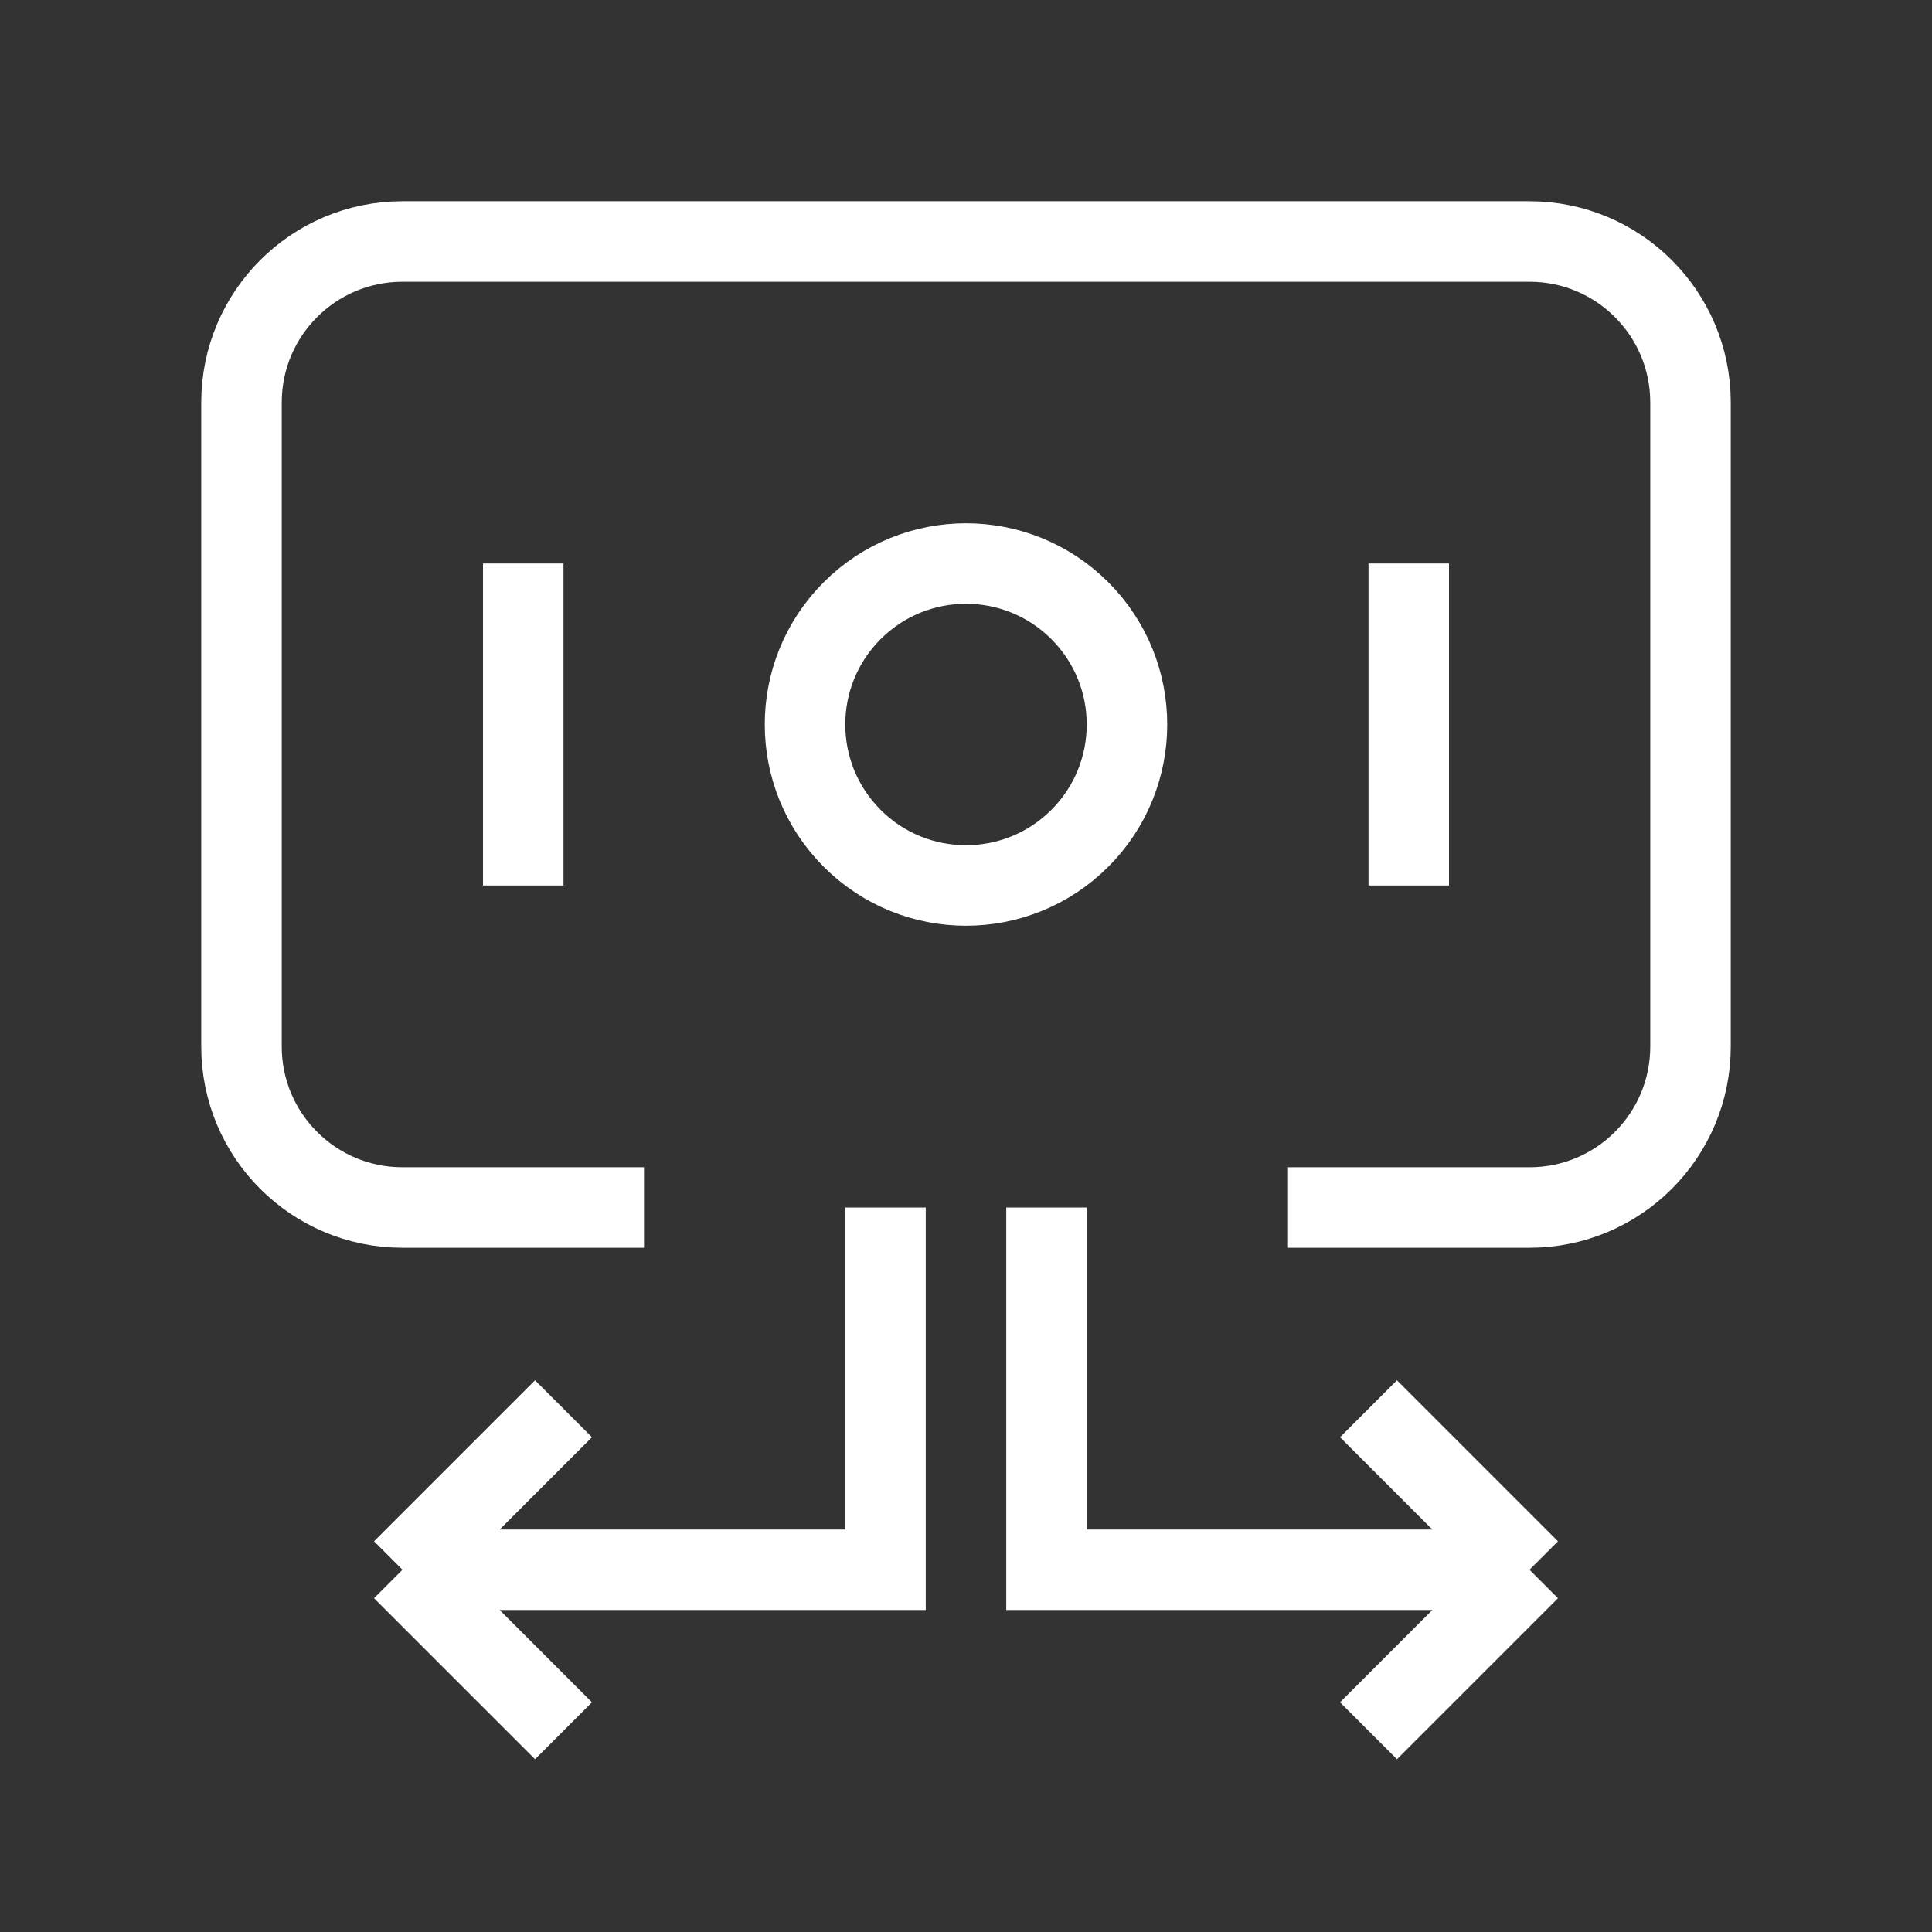
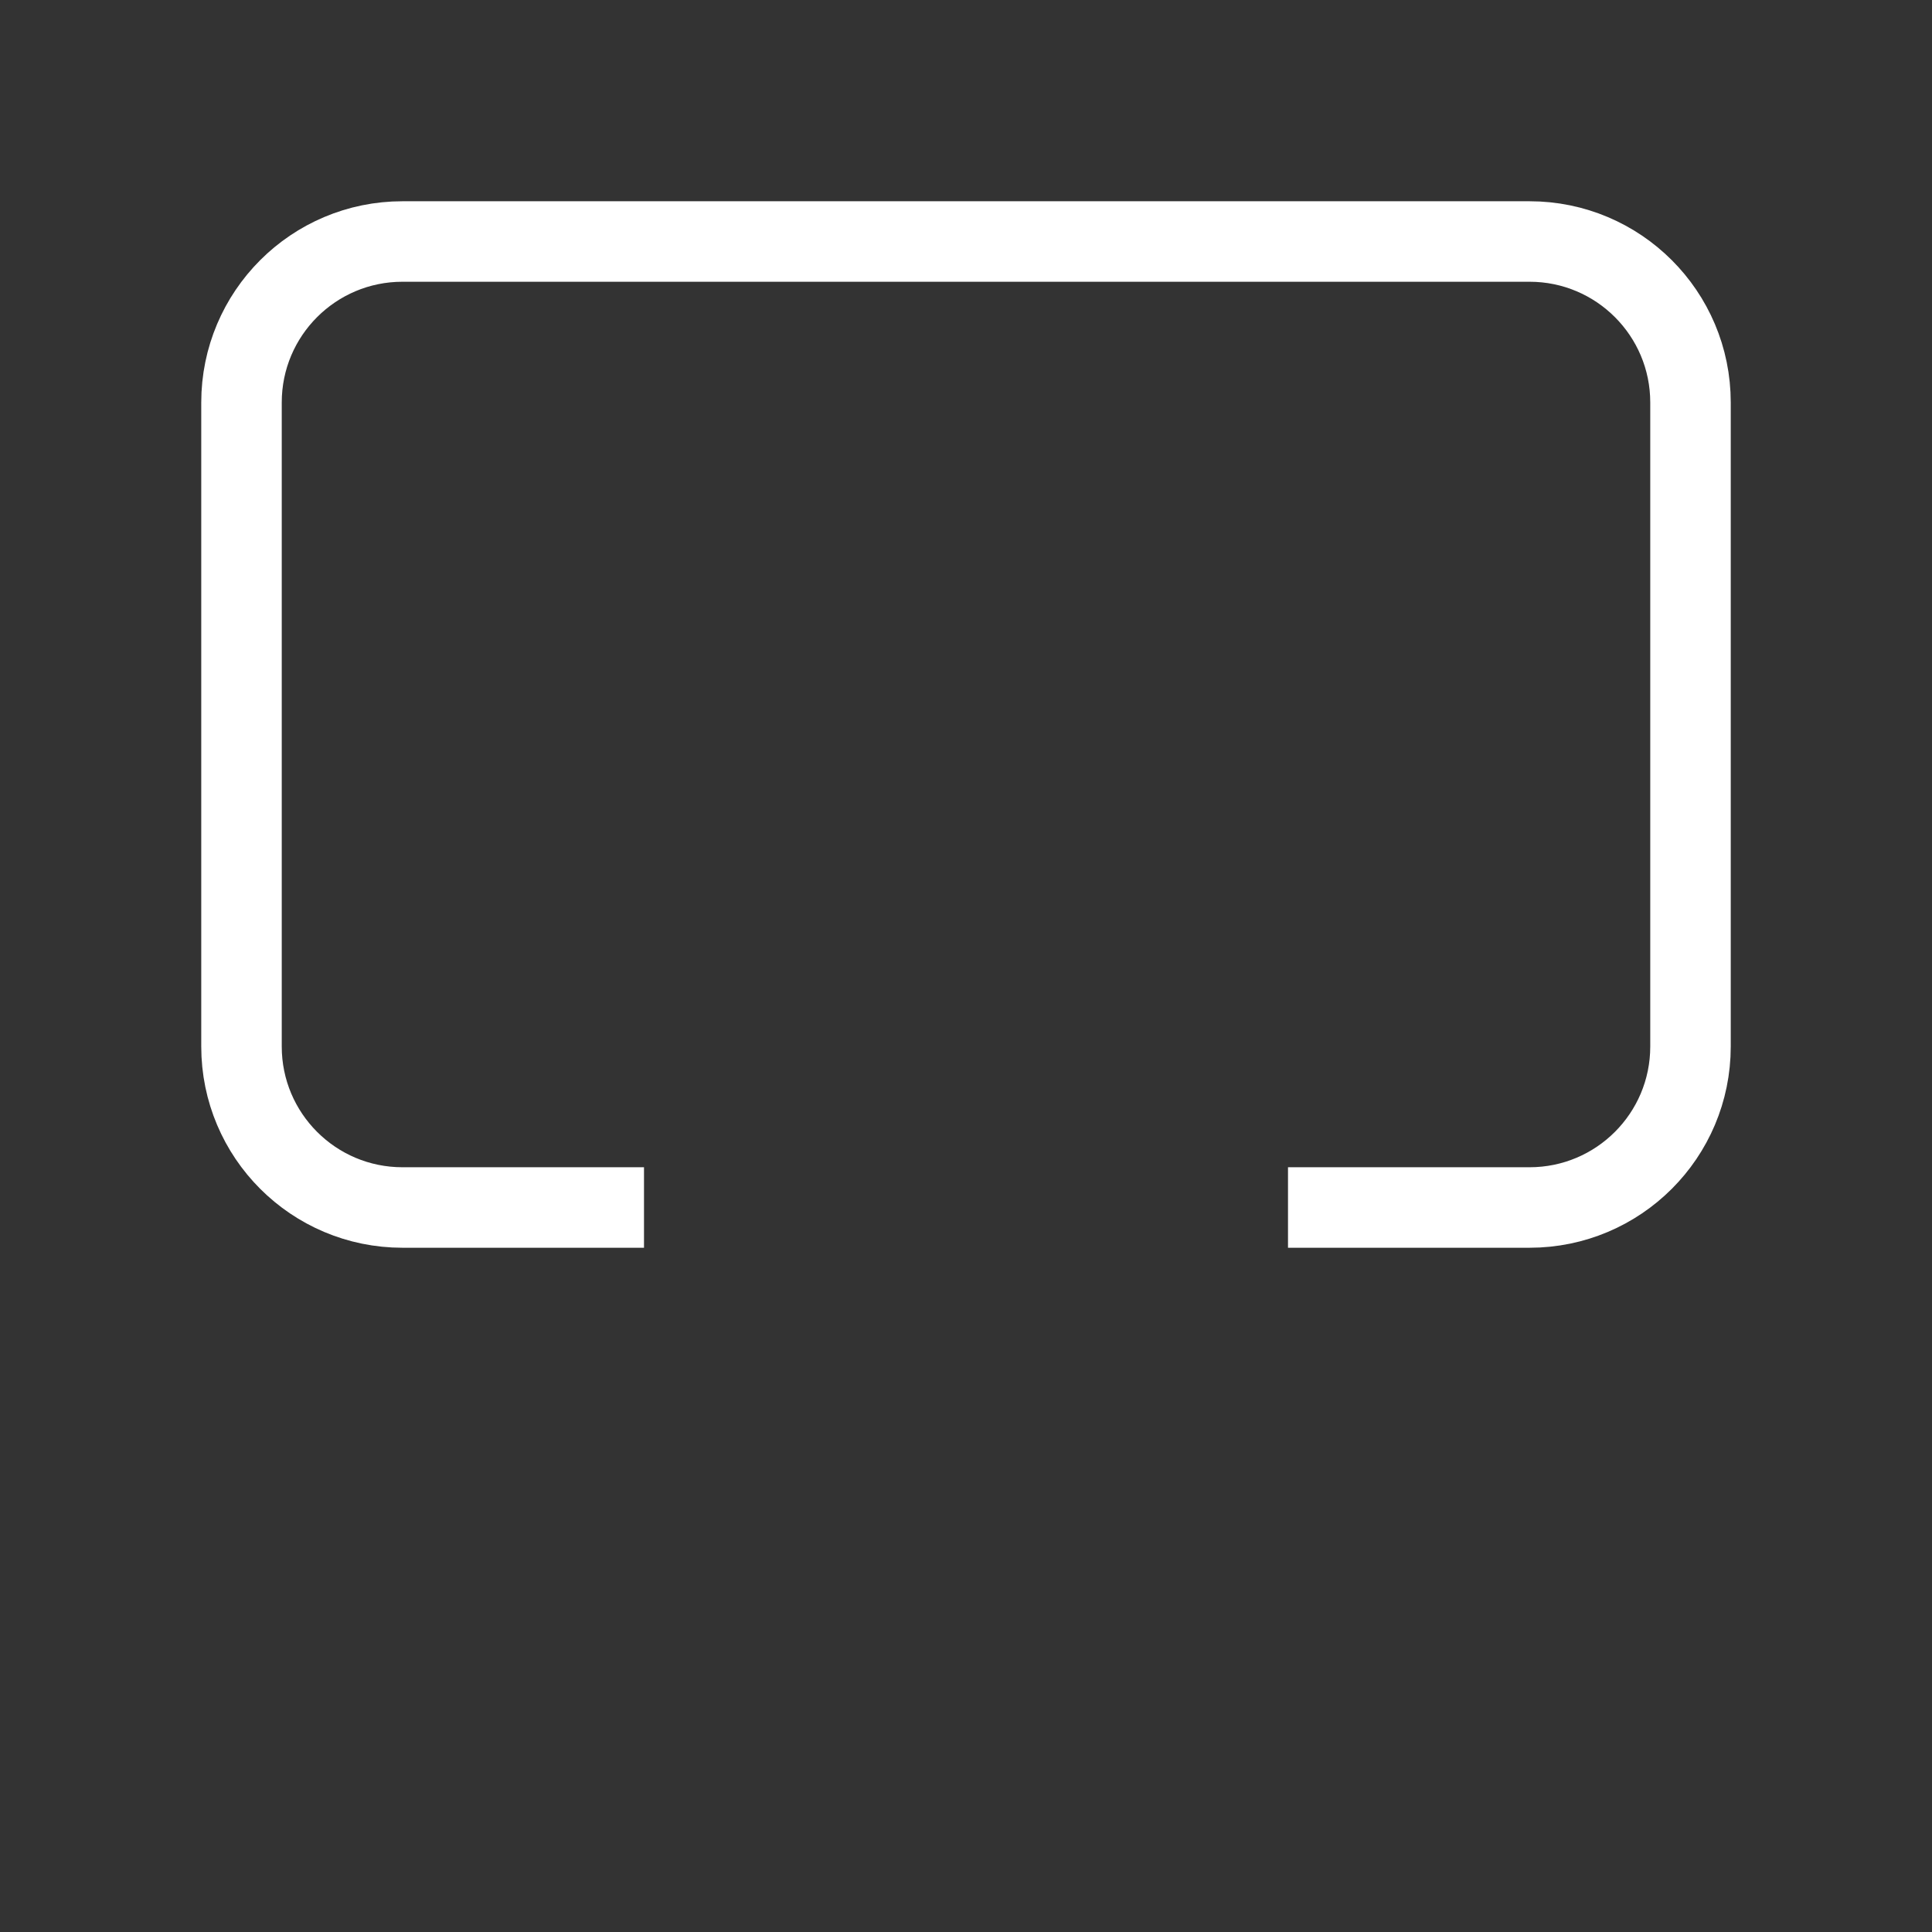
<svg xmlns="http://www.w3.org/2000/svg" viewBox="0 0 24 24" fill="none">
  <rect x="0" y="0" width="24" height="24" fill="#333333" stroke="none" />
  <g id="saque.svg">
-     <path d="M13.414 7.586C14.195 8.367 14.195 9.633 13.414 10.414C12.633 11.195 11.367 11.195 10.586 10.414C9.805 9.633 9.805 8.367 10.586 7.586C11.367 6.805 12.633 6.805 13.414 7.586Z" id="Vector" stroke="white" strokeLinecap="round" strokeLinejoin="round" strokeWidth="1.5" />
-     <path d="M6.5 7V11" id="Vector_2" stroke="white" strokeLinecap="round" strokeLinejoin="round" strokeWidth="1.5" />
-     <path d="M17.5 7V11" id="Vector_3" stroke="white" strokeLinecap="round" strokeLinejoin="round" strokeWidth="1.5" />
-     <path d="M11 15L11 19.5L5 19.5M5 19.5L7 21.5M5 19.5L7 17.5" id="Vector_4" stroke="white" strokeLinecap="round" strokeLinejoin="round" strokeOpacity="0.5" strokeWidth="1.5" />
-     <path d="M13 15L13 19.5L19 19.5M19 19.5L17 21.5M19 19.5L17 17.5" id="Vector_5" stroke="white" strokeLinecap="round" strokeLinejoin="round" strokeOpacity="0.5" strokeWidth="1.5" />
    <path d="M8 15H5C3.895 15 3 14.105 3 13V5C3 3.895 3.895 3 5 3H19C20.105 3 21 3.895 21 5V13C21 14.105 20.105 15 19 15H16" id="Vector_6" stroke="white" strokeLinecap="round" strokeLinejoin="round" strokeWidth="1.5" />
  </g>
</svg>